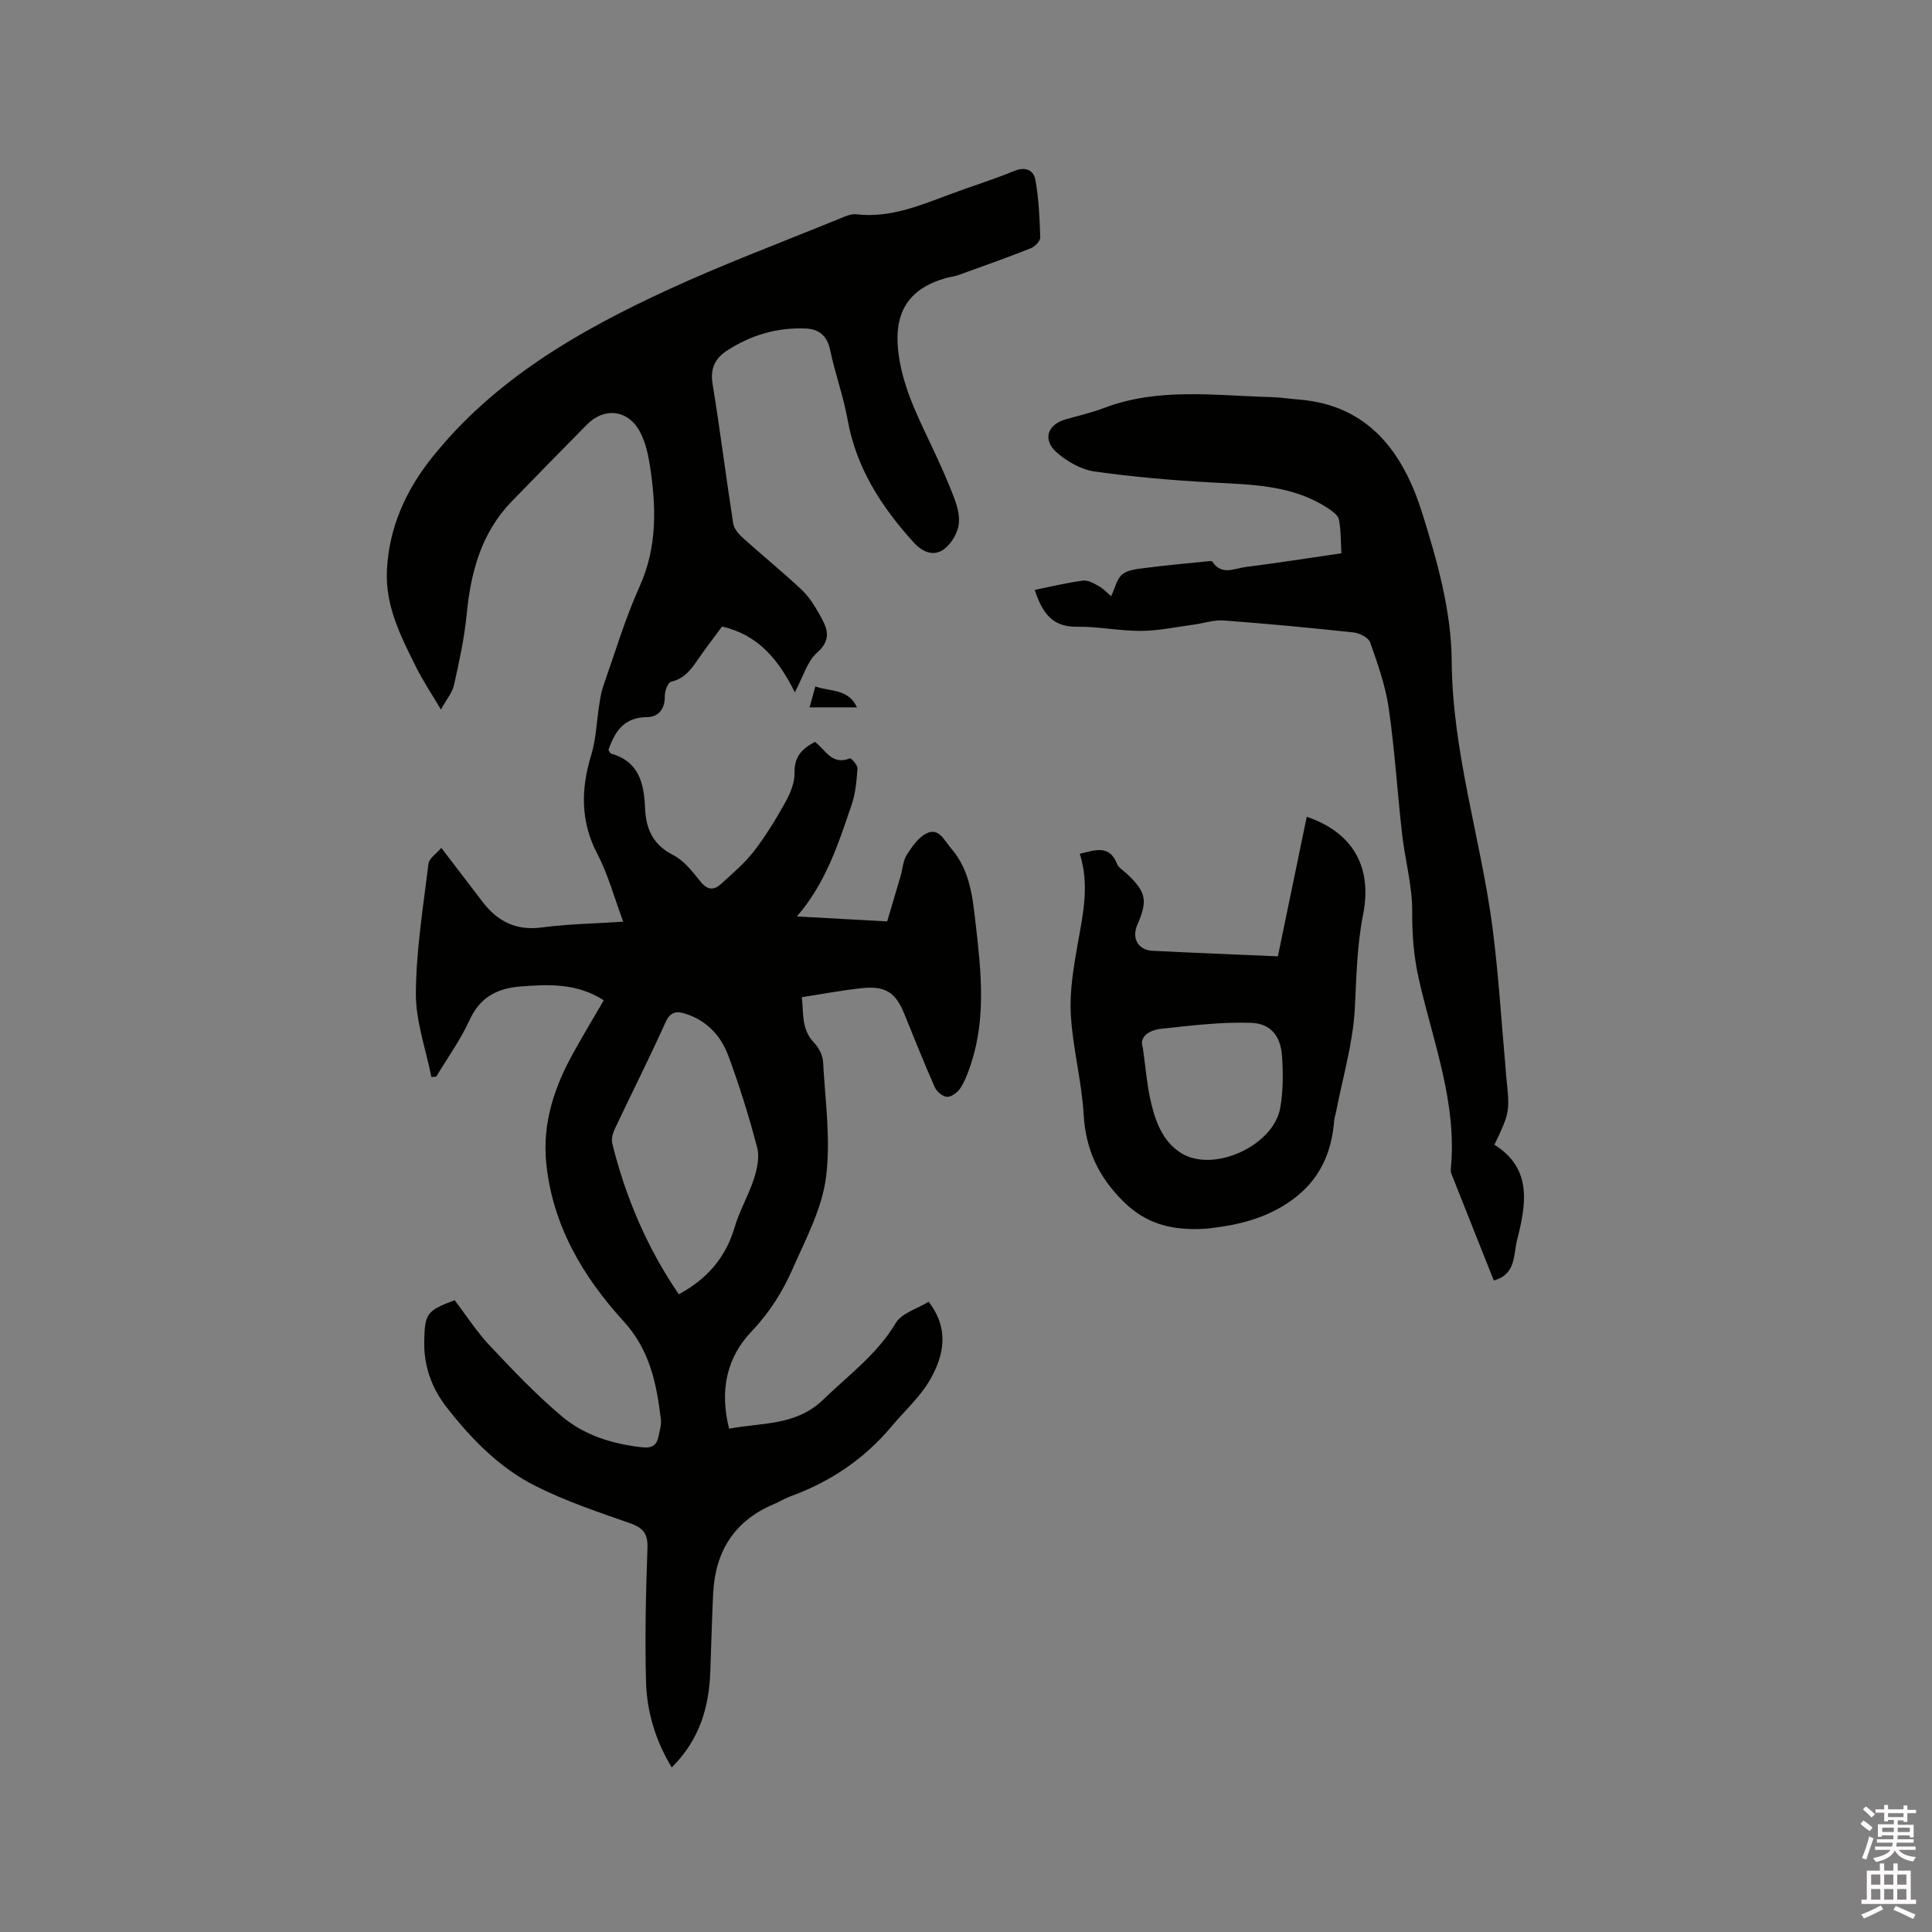
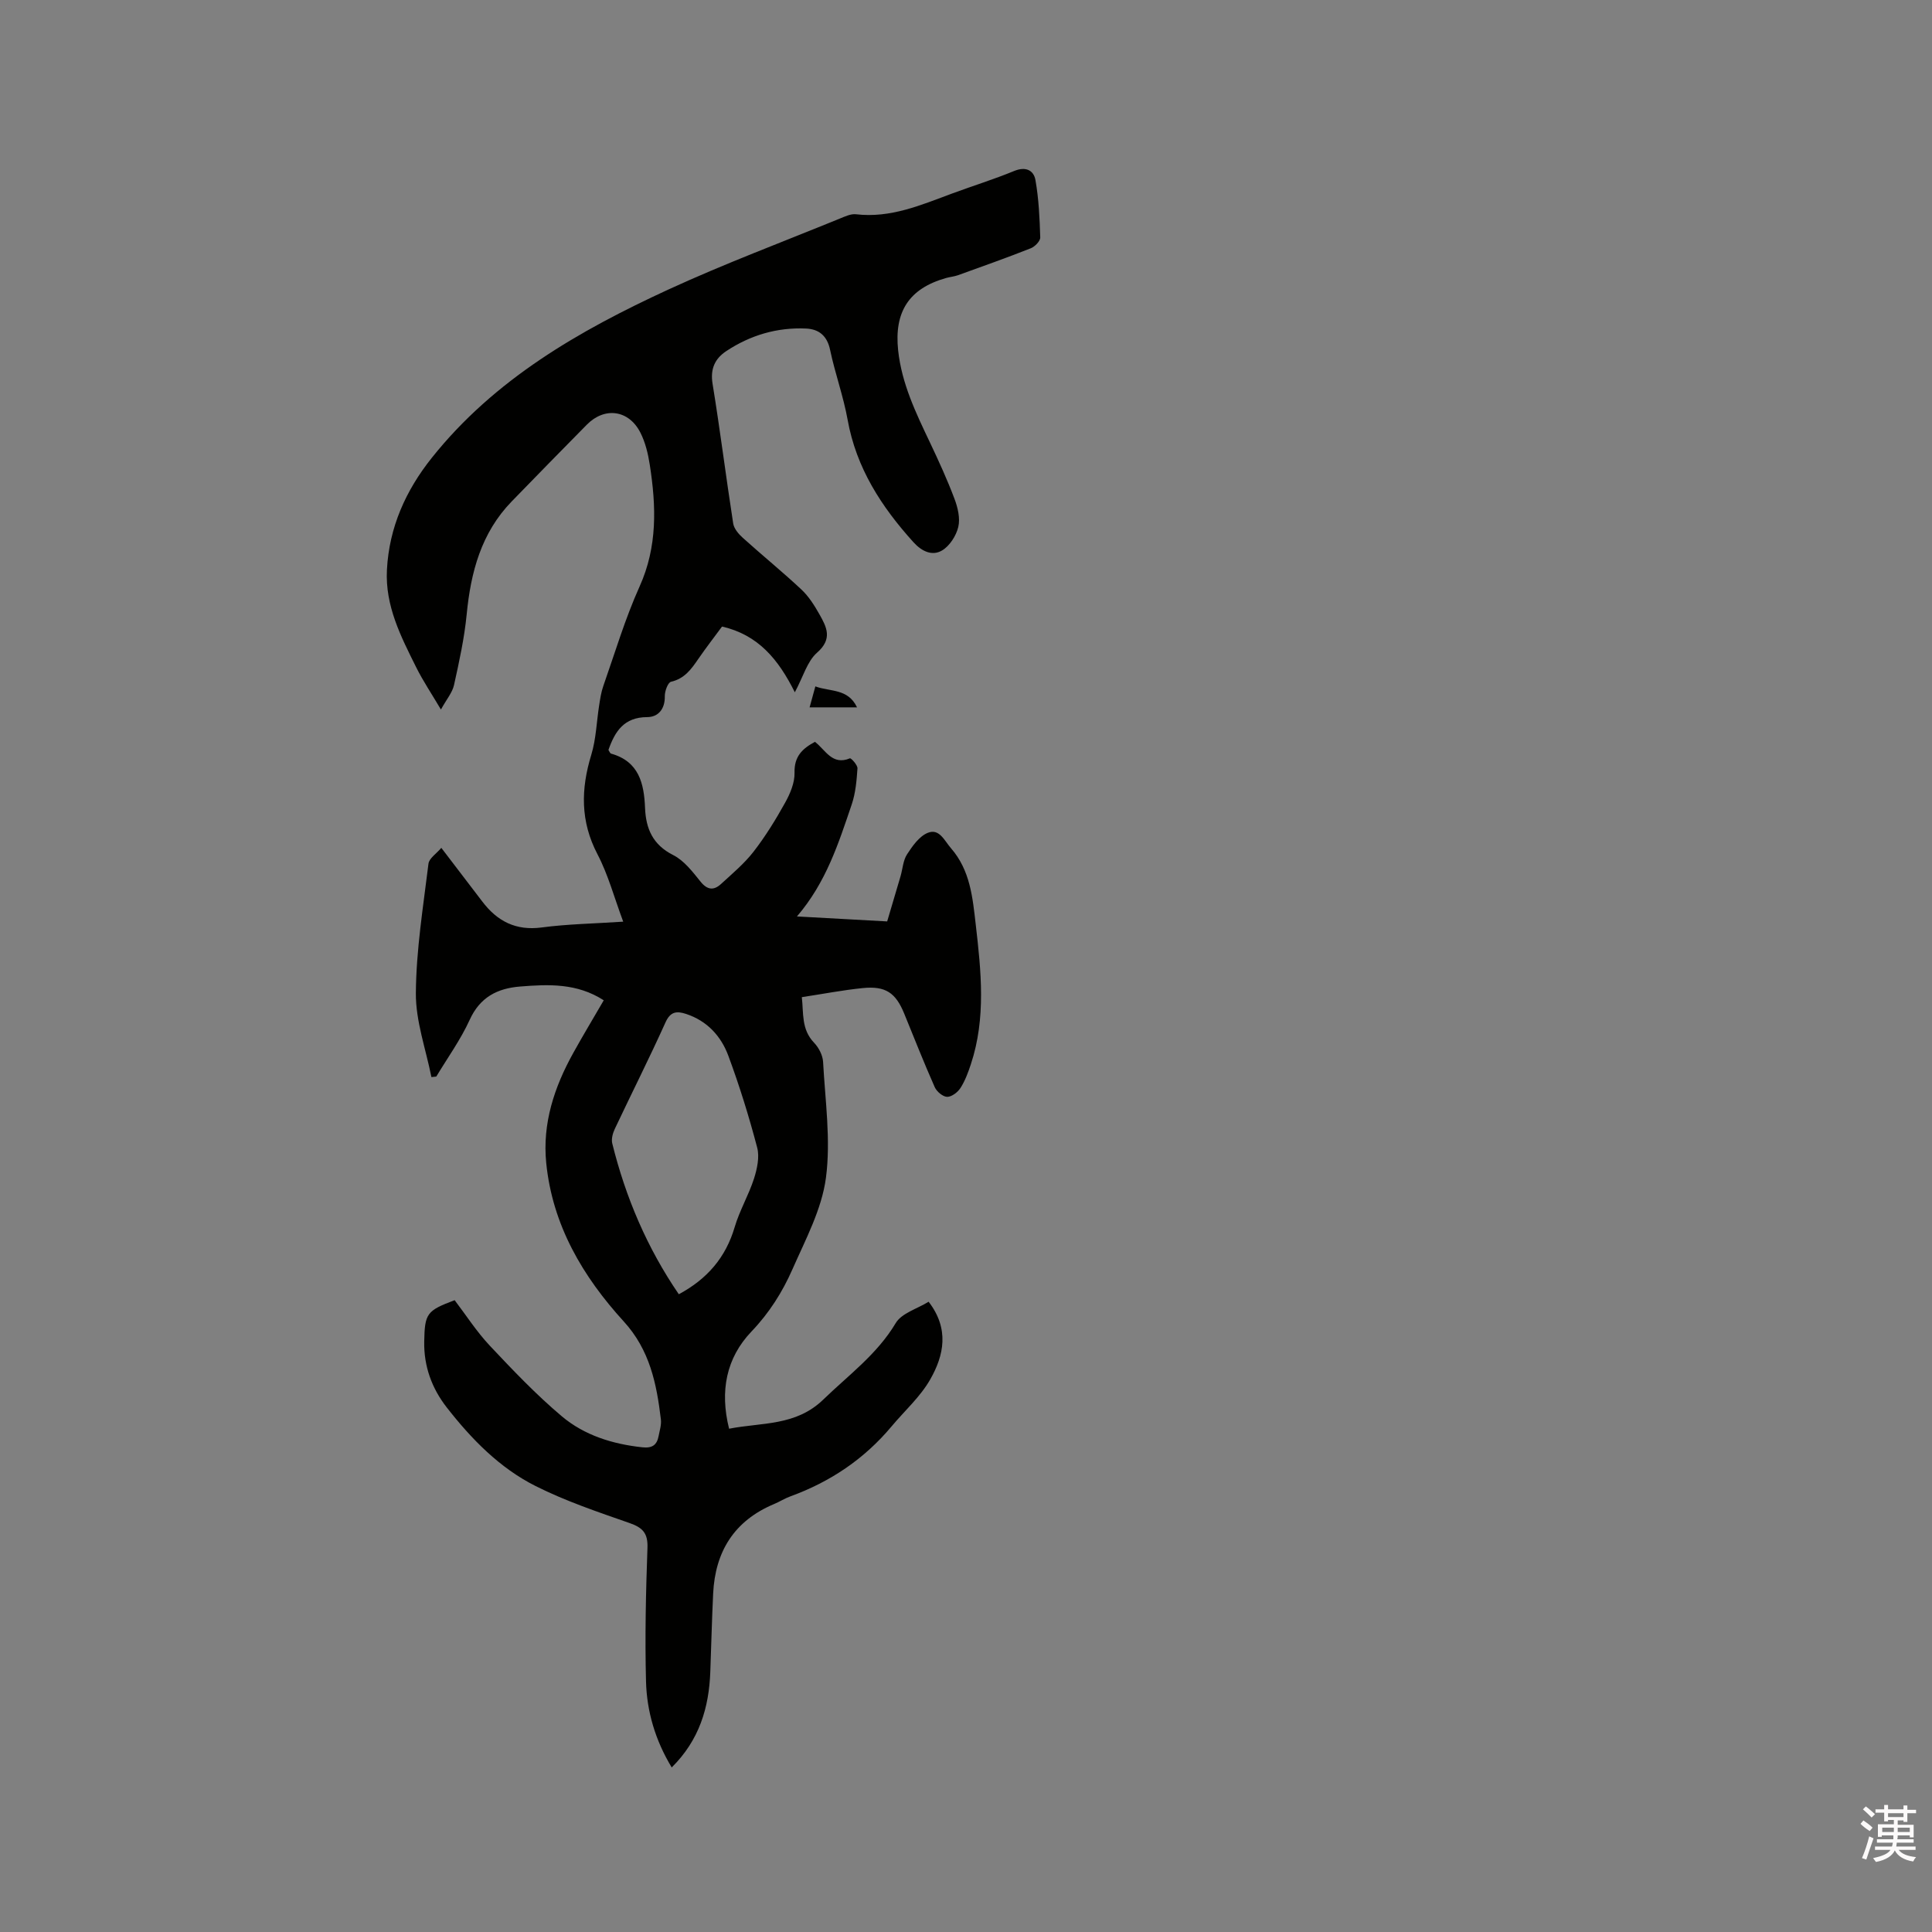
<svg xmlns="http://www.w3.org/2000/svg" enable-background="new 0 0 400 400" viewBox="0 0 400 400">
  <rect x="0" y="0" width="400" height="400" fill="#808080" stroke="none" />
  <path d="m385.2 377.6.6-.7c.6.4 1.3.9 1.9 1.5l-.6.7c-.8-.5-1.4-1-1.9-1.5zm.3 7.1c.6-1.4 1.1-2.9 1.5-4.5.3.1.6.3.9.4-.5 1.4-1 2.9-1.5 4.4zm.2-10.1.6-.6c.7.5 1.3 1.1 1.9 1.6l-.7.7c-.6-.6-1.2-1.2-1.8-1.7zm8.4-.8h.8v.9h1.8v.7h-1.8v1.8h-.8v-.3h-1.2v.9h3.3v2.6h-.8v-.4h-2.5c0 .3 0 .6-.1.8h3.4v.7h-3.5c0 .3-.1.6-.1.8h4v.7h-3.5c.7.9 1.9 1.3 3.6 1.5-.2.2-.4.5-.6.9-1.9-.3-3.2-1.1-3.8-2.3-.5 1.1-1.8 2-3.9 2.4-.2-.3-.4-.5-.6-.8 1.9-.4 3.1-.9 3.6-1.7h-3.2v-.7h3.5c.1-.2.1-.5.2-.8h-3.3v-.7h3.4c0-.2 0-.5 0-.8h-2.4v.3h-.8v-2.6h3.3v-.9h-1.2v.3h-.8v-1.8h-1.8v-.7h1.8v-.9h.8v.9h3.2zm-4.4 5.5h2.4c0-.3 0-.6 0-.9h-2.4zm1.2-3.1h3.2v-.8h-3.2zm4.4 2.2h-2.4v.9h2.5v-.9z" fill="#fcfafa" />
-   <path d="m389.2 385.8h.9v1.5h1.9v-1.5h.9v1.5h2.7v6h1.1v.9h-11.3v-.9h1.1v-6h2.7zm.2 8.7.5.8c-1.2.6-2.5 1.3-4 1.9-.2-.3-.3-.6-.6-.8 1.6-.6 3-1.3 4.1-1.9zm-2-4.3h1.9v-2.1h-1.9zm0 3.1h1.9v-2.2h-1.9zm2.7-3.1h1.9v-2.1h-1.9zm0 3.1h1.9v-2.2h-1.9zm2.4 1.3c1.4.6 2.7 1.2 4.1 1.8l-.5.9c-1.5-.7-2.8-1.4-4.1-1.9zm2.2-6.5h-1.9v2.1h1.9zm-1.9 5.2h1.9v-2.2h-1.9z" fill="#fcfafa" />
  <g fill="#010100">
    <path d="m164.56 143.33c-3.44-6.9-7.63-11.9-15.07-13.61-1.56 2.12-3.3 4.36-4.91 6.7-1.45 2.12-2.85 4.09-5.65 4.73-.65.15-1.31 1.96-1.29 2.99.06 2.68-1.39 4.33-3.65 4.33-4.8.02-6.67 2.95-8.02 6.8.19.27.32.69.55.76 5.77 1.62 6.83 6.17 7.03 11.26.18 4.29 1.6 7.61 5.82 9.74 2.25 1.13 4.01 3.44 5.66 5.49 1.42 1.77 2.75 1.87 4.24.51 2.33-2.14 4.81-4.21 6.73-6.68 2.46-3.17 4.59-6.63 6.54-10.14 1.05-1.88 2.01-4.15 1.96-6.22-.09-3.39 1.62-5 4.23-6.4 2.2 1.7 3.58 4.95 7.24 3.41.22-.09 1.61 1.4 1.56 2.09-.17 2.51-.39 5.1-1.19 7.46-2.72 7.99-5.26 16.1-11.34 23.19 6.59.36 12.45.69 18.68 1.03.94-3.16 1.86-6.26 2.77-9.36.44-1.52.52-3.27 1.35-4.54 1.12-1.73 2.54-3.75 4.31-4.45 2.37-.95 3.41 1.62 4.8 3.22 3.96 4.56 4.46 10.16 5.1 15.72 1.12 9.7 2.16 19.42-1 28.97-.56 1.7-1.2 3.43-2.15 4.92-.57.89-1.83 1.85-2.76 1.84-.89-.02-2.16-1.08-2.57-2-2.23-5.03-4.25-10.16-6.33-15.25-1.76-4.3-3.85-5.74-8.56-5.27-4.09.41-8.15 1.2-12.63 1.88.38 3.33-.13 6.65 2.53 9.43.97 1.01 1.79 2.59 1.87 3.95.43 8.02 1.63 16.18.59 24.03-.86 6.51-4.22 12.76-6.93 18.92-2.07 4.71-4.79 9.03-8.48 12.89-5.23 5.47-6.59 12.33-4.64 20.13 6.83-1.33 13.82-.52 19.53-6.06 5.23-5.07 11.11-9.34 14.97-15.81 1.23-2.06 4.42-2.94 6.81-4.42 4.33 5.61 3.18 11.1.33 16.09-2.05 3.6-5.31 6.5-8.01 9.73-5.64 6.74-12.67 11.46-20.9 14.46-1.19.43-2.28 1.13-3.45 1.62-8.21 3.45-12.16 9.81-12.58 18.52-.26 5.4-.39 10.8-.59 16.2-.27 7.43-2.28 14.15-7.99 19.8-3.41-5.64-5.16-11.61-5.32-17.83-.24-9.2-.03-18.43.3-27.64.11-3.04-.99-4.18-3.71-5.13-6.58-2.3-13.25-4.54-19.45-7.66-7.47-3.75-13.31-9.75-18.43-16.32-3.06-3.94-4.72-8.48-4.63-13.57.11-5.84.5-6.41 6.3-8.59 2.36 3.1 4.54 6.5 7.26 9.4 4.78 5.08 9.62 10.17 14.94 14.65 4.68 3.94 10.52 5.75 16.68 6.41 2.04.22 3-.49 3.35-2.34.22-1.14.6-2.32.47-3.43-.88-7.38-2.29-14.38-7.69-20.29-8.48-9.29-14.76-19.92-16.05-32.81-.82-8.21 1.67-15.7 5.6-22.78 1.99-3.6 4.12-7.12 6.31-10.9-5.53-3.57-11.41-3.33-17.32-2.85-4.73.38-8.3 2.21-10.44 6.9-1.87 4.11-4.57 7.84-6.91 11.74-.34.04-.67.07-1.01.11-1.15-5.79-3.26-11.58-3.22-17.36.06-8.95 1.52-17.9 2.61-26.82.14-1.12 1.64-2.07 2.66-3.28 3.09 4.05 5.79 7.56 8.46 11.08 3.11 4.11 6.96 6.12 12.34 5.4 5.33-.71 10.74-.79 16.86-1.2-1.87-5.01-3.12-9.74-5.33-13.96-3.56-6.81-3.45-13.49-1.28-20.59 1-3.28 1.09-6.83 1.63-10.25.21-1.34.41-2.72.86-3.99 2.42-6.89 4.51-13.94 7.5-20.58 3.74-8.28 3.45-16.66 2.12-25.22-.35-2.27-.91-4.62-1.94-6.65-2.4-4.73-7.4-5.39-11.08-1.67-5.21 5.28-10.4 10.58-15.57 15.91-6.32 6.51-8.47 14.64-9.32 23.39-.48 4.92-1.55 9.79-2.62 14.62-.35 1.57-1.55 2.96-2.71 5.07-1.92-3.25-3.72-5.92-5.14-8.78-3.16-6.35-6.43-12.68-6.04-20.14.45-8.8 3.91-16.45 9.28-23.18 12.97-16.28 30.52-26.35 49-34.86 11.62-5.35 23.64-9.84 35.49-14.69 1.06-.43 2.27-1.01 3.33-.89 7.16.85 13.49-1.92 19.93-4.3 4.27-1.58 8.63-2.93 12.83-4.66 2.39-.98 4.05-.16 4.41 1.89.69 3.9.87 7.9.99 11.87.02.75-1.1 1.9-1.95 2.24-4.98 1.97-10.04 3.76-15.08 5.58-.79.28-1.66.35-2.47.58-7.71 2.18-10.76 7.02-9.92 14.97.74 6.91 3.68 12.97 6.59 19.09 1.81 3.82 3.58 7.68 5.07 11.64.69 1.82 1.22 4.05.79 5.85-.44 1.83-1.8 3.95-3.38 4.87-1.99 1.17-4.14.22-5.88-1.7-6.65-7.35-11.86-15.38-13.65-25.38-.88-4.88-2.61-9.61-3.63-14.47-.61-2.93-2.33-4.29-4.98-4.41-5.98-.27-11.53 1.37-16.51 4.67-2.34 1.55-3.35 3.67-2.84 6.77 1.57 9.61 2.77 19.29 4.27 28.92.17 1.08 1.12 2.19 1.99 2.97 4.01 3.62 8.21 7.03 12.15 10.72 1.51 1.42 2.68 3.28 3.71 5.11 1.5 2.65 2.78 5.09-.49 7.95-2.04 1.79-2.88 5.01-4.6 8.2zm-24.02 124.63c5.91-3.17 9.73-7.65 11.57-13.91 1.01-3.43 2.89-6.6 3.99-10.01.65-2.03 1.18-4.47.67-6.43-1.69-6.43-3.67-12.81-5.98-19.04-1.51-4.07-4.41-7.23-8.76-8.65-1.87-.61-3.21-.55-4.24 1.74-3.35 7.43-7.03 14.71-10.51 22.08-.42.89-.74 2.09-.52 2.99 2.77 11.18 7.21 21.63 13.78 31.23z" />
-     <path d="m214.23 122.13c3.39-.68 6.67-1.49 10-1.92 1.05-.14 2.3.6 3.32 1.18.97.55 1.75 1.42 2.5 2.05.82-1.71 1.18-3.63 2.34-4.55 1.2-.95 3.15-1.1 4.81-1.31 4.19-.54 8.4-.92 12.61-1.35.41-.04 1.07-.14 1.2.06 1.9 2.93 4.57 1.39 6.89 1.1 6.5-.82 12.97-1.84 19.82-2.84-.14-2.43-.08-4.75-.51-6.98-.17-.88-1.32-1.71-2.21-2.3-7.34-4.87-15.72-4.92-24.1-5.38-8.13-.44-16.27-1.14-24.33-2.28-2.73-.39-5.61-2.04-7.74-3.89-3.04-2.64-2.01-5.81 1.77-6.89 2.64-.76 5.35-1.37 7.91-2.34 11.31-4.31 22.99-2.59 34.58-2.28 1.9.05 3.8.35 5.7.5 14.66 1.12 21.76 11.11 25.64 23.44 3.13 9.93 6.06 20.43 6.13 30.7.13 19.02 6.07 36.89 8.47 55.39 1.22 9.45 1.79 18.97 2.65 28.47.06.63.08 1.27.14 1.9.8 7.61.81 7.61-2.42 14.4 7.93 4.94 6.56 12.42 4.68 19.78-.76 2.98-.17 7.07-4.81 8.32-2.94-7.4-5.87-14.75-8.78-22.11-.11-.29-.15-.63-.12-.94 1.35-13.67-3.65-26.29-6.59-39.23-1.07-4.69-1.43-9.27-1.4-14.09.04-5.31-1.47-10.62-2.08-15.95-.99-8.73-1.53-17.51-2.78-26.19-.67-4.63-2.28-9.15-3.84-13.59-.35-1-2.2-1.94-3.45-2.07-8.95-.97-17.92-1.81-26.89-2.48-2.01-.15-4.07.58-6.12.85-3.66.49-7.31 1.29-10.98 1.31-4.43.03-8.87-.93-13.29-.86-5.36.08-7.26-3.24-8.72-7.63z" />
-     <path d="m223.56 176.77c3.28-.82 6.15-1.88 7.71 2.09.32.81 1.3 1.36 2 2.01 4.03 3.79 4.41 5.56 2.21 10.58-1.22 2.79.13 5.25 3.13 5.4 8.56.43 17.12.77 25.96 1.15 2-9.67 3.99-19.27 5.98-28.9 9.33 3.18 13.67 10.17 11.66 20.29-1.29 6.49-1.36 12.91-1.71 19.43-.39 7.22-2.53 14.36-3.91 21.53-.1.52-.31 1.03-.35 1.55-.53 6.84-3.03 12.46-8.86 16.63-5.04 3.61-10.67 5.03-16.58 5.74-2.39.29-4.88.27-7.27-.06-4.26-.58-7.84-2.35-11.05-5.56-5.06-5.05-7.71-10.68-8.12-17.87-.4-6.96-2.28-13.83-2.66-20.78-.27-4.88.6-9.89 1.46-14.75 1.08-6.07 2.43-12.06.4-18.48zm13.04 40.08c.61 4.34.86 7.52 1.53 10.61.95 4.39 2.45 8.81 6.42 11.28 6.72 4.17 19.15-1.55 20.51-9.37.61-3.49.61-7.15.37-10.7-.28-4.16-2.31-6.78-6.48-6.91-6.15-.19-12.35.57-18.5 1.23-2.67.29-4.64 1.77-3.85 3.86z" />
    <path d="m167.62 146.45c.39-1.41.74-2.71 1.19-4.34 3.06 1.15 6.74.37 8.63 4.34-3.24 0-6.31 0-9.82 0z" />
  </g>
</svg>